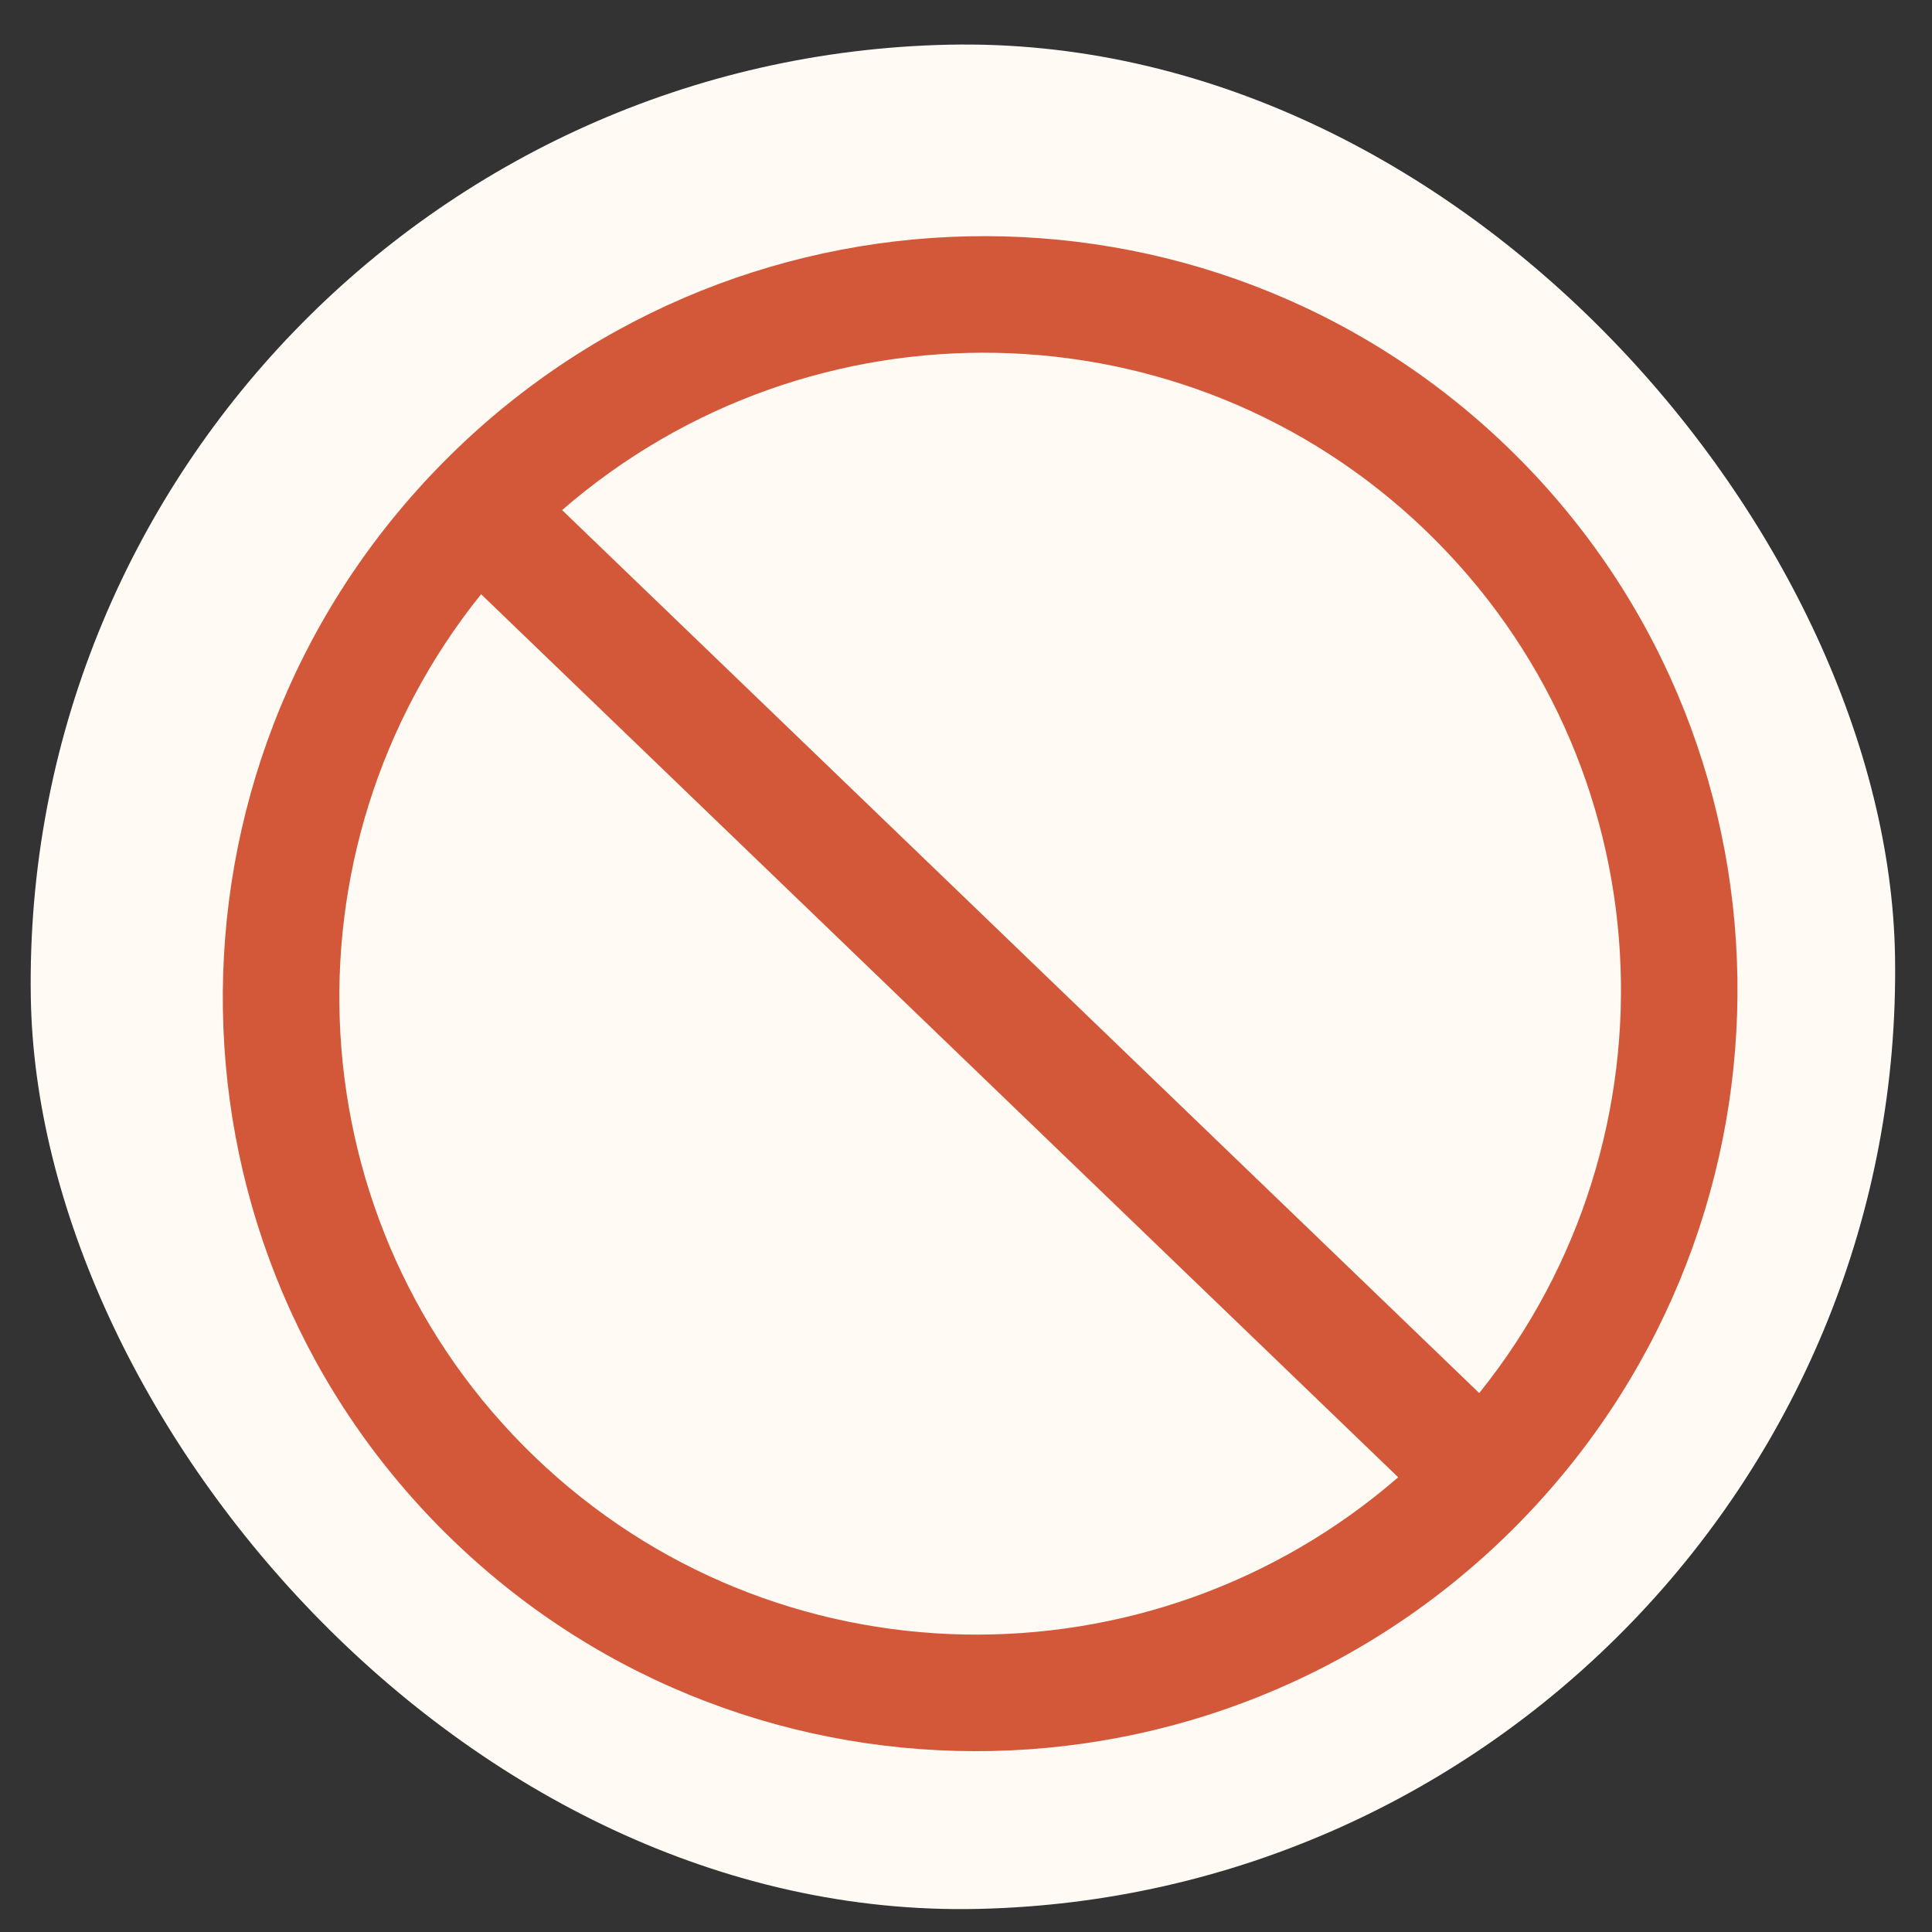
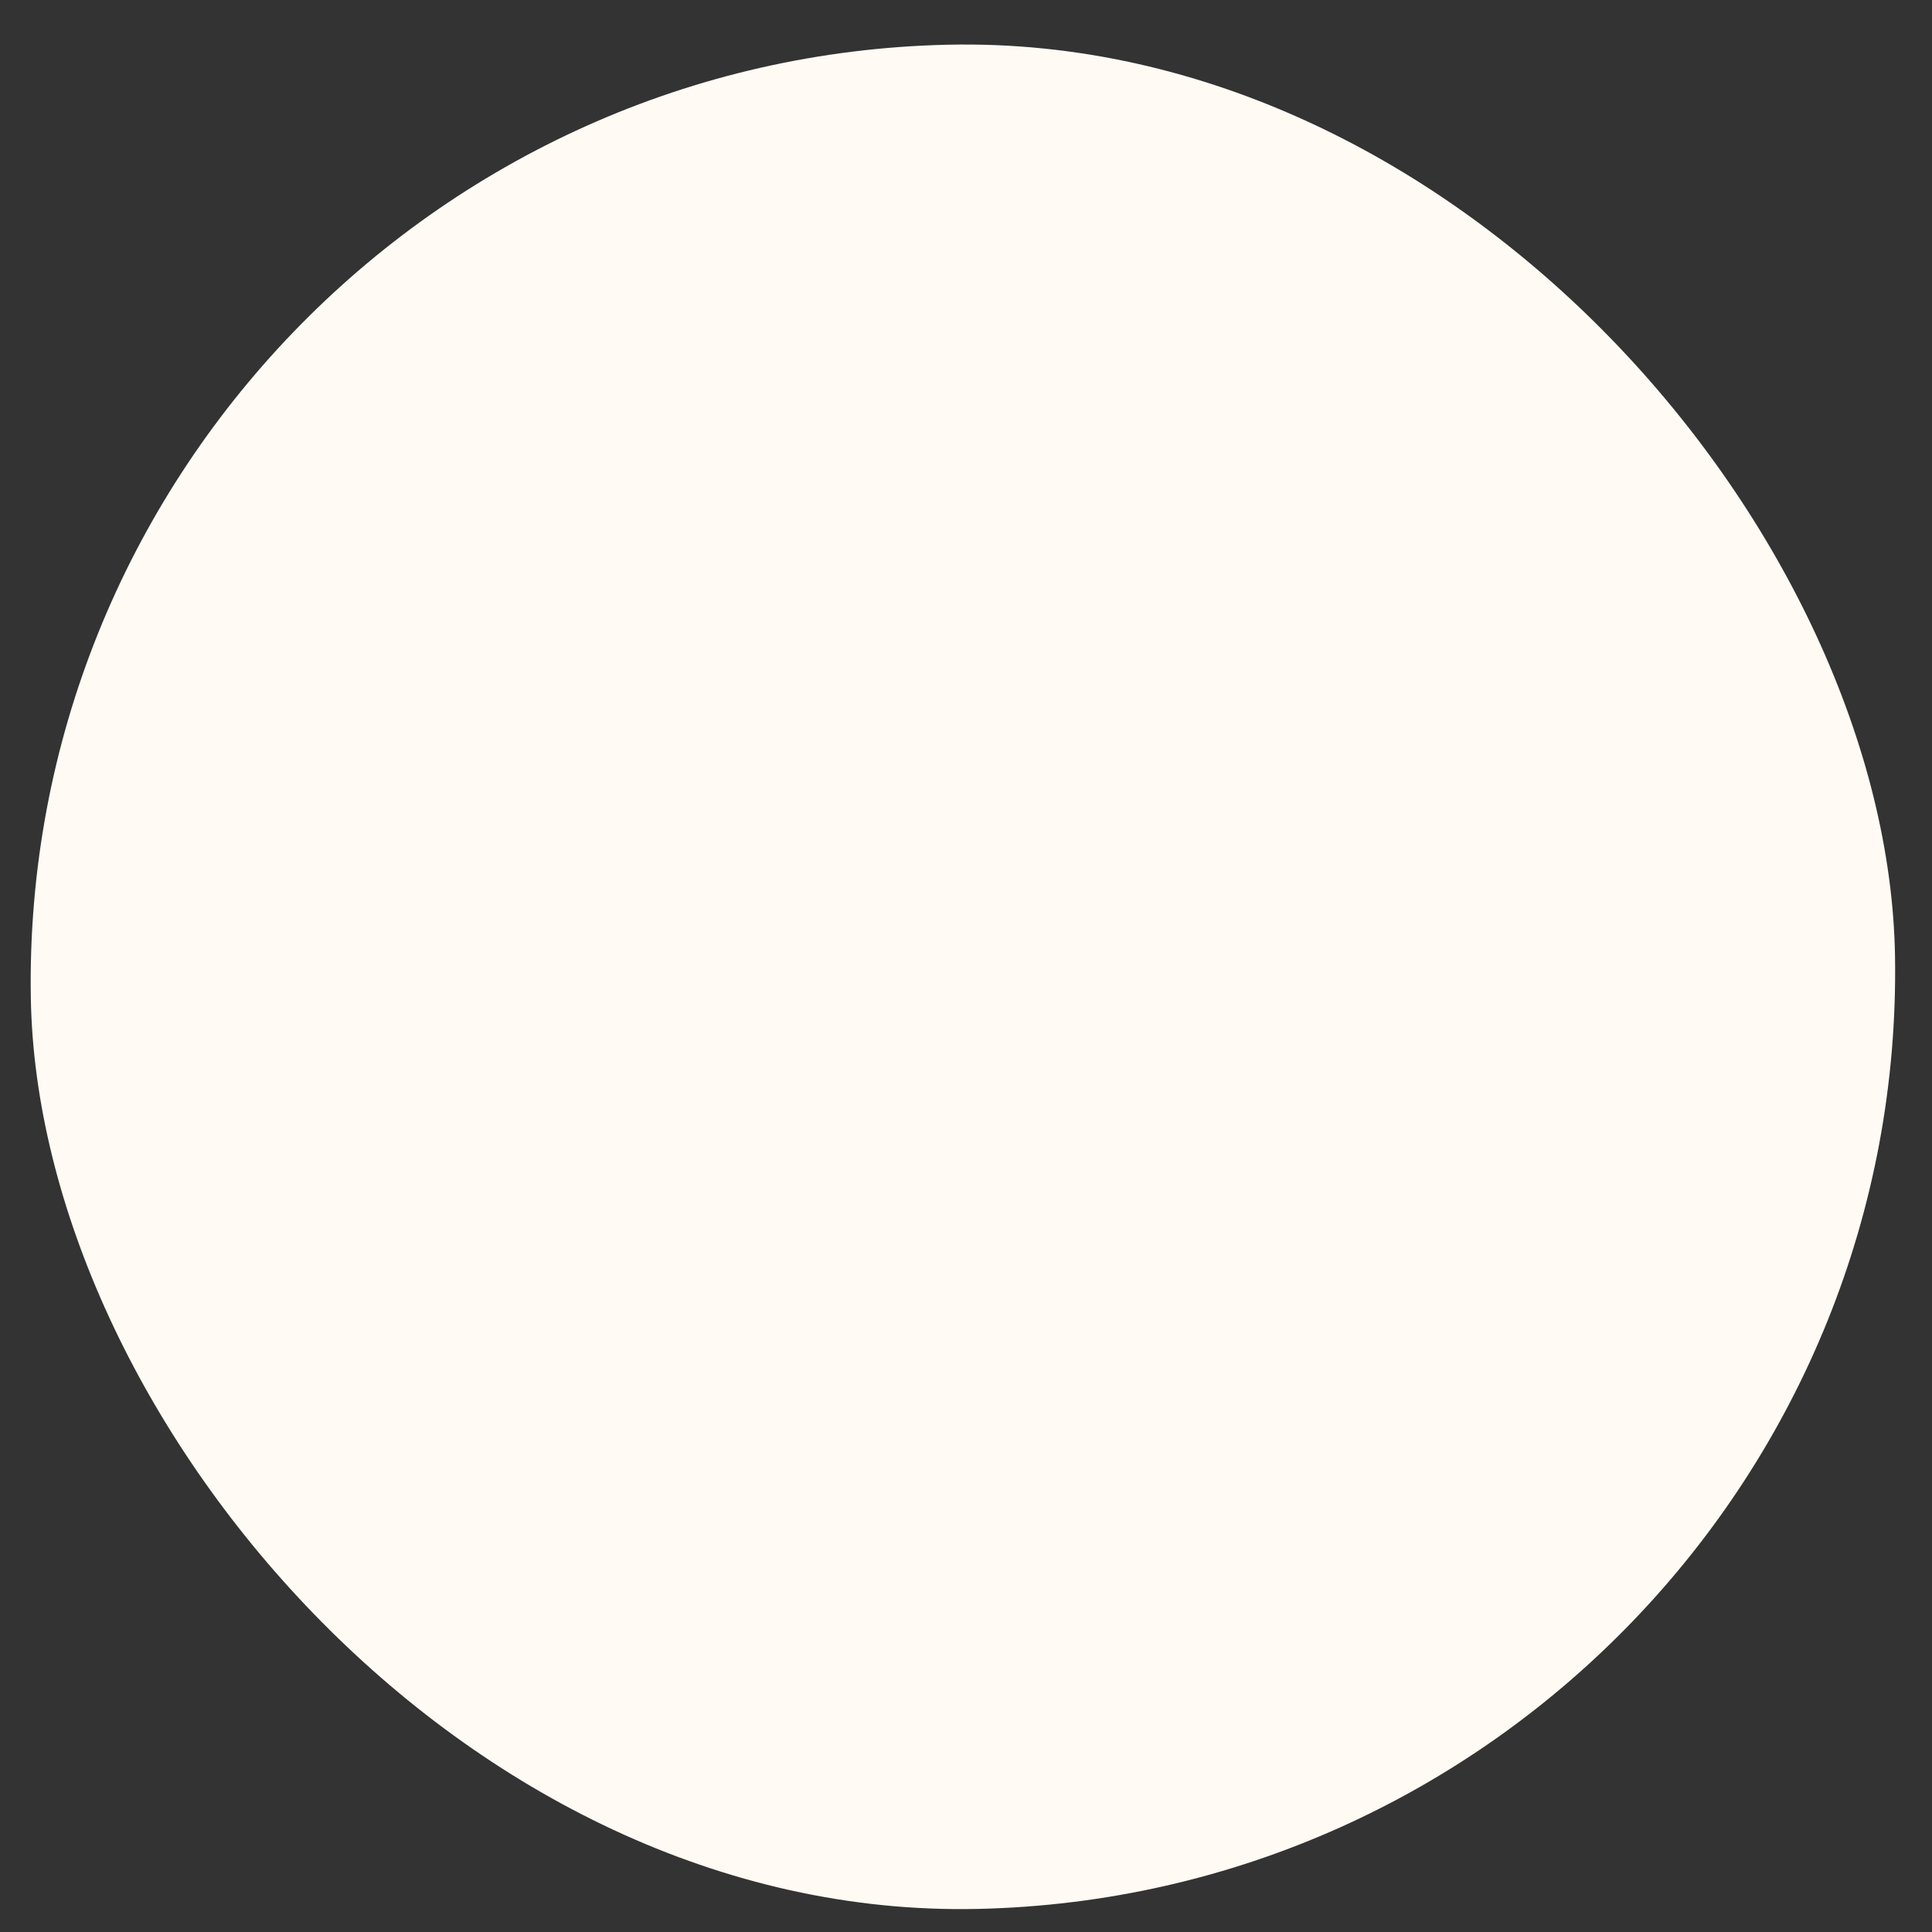
<svg xmlns="http://www.w3.org/2000/svg" width="57" height="57" viewBox="0 0 57 57" fill="none">
  <rect x="0" y="0" width="57" height="57" fill="#333333" stroke="none" />
  <rect width="55" height="55" rx="27.5" transform="matrix(1 -.022 .016 1 .469 1.924)" fill="#FFFAF4" />
-   <path d="M12.864 13.858c8.582-8.914 22.728-9.22 31.595-.683 8.866 8.537 9.095 22.685.512 31.599-8.583 8.914-22.728 9.22-31.595.682-8.866-8.537-9.096-22.684-.512-31.598Zm1.33 3.673c-6.079 7.562-5.512 18.62 1.574 25.442 7.086 6.823 18.156 6.971 25.483.611L14.194 17.531Zm27.874-1.872c-7.086-6.823-18.157-6.97-25.484-.61L43.642 41.1c6.078-7.561 5.512-18.618-1.574-25.44Z" fill="#D3583A" />
</svg>